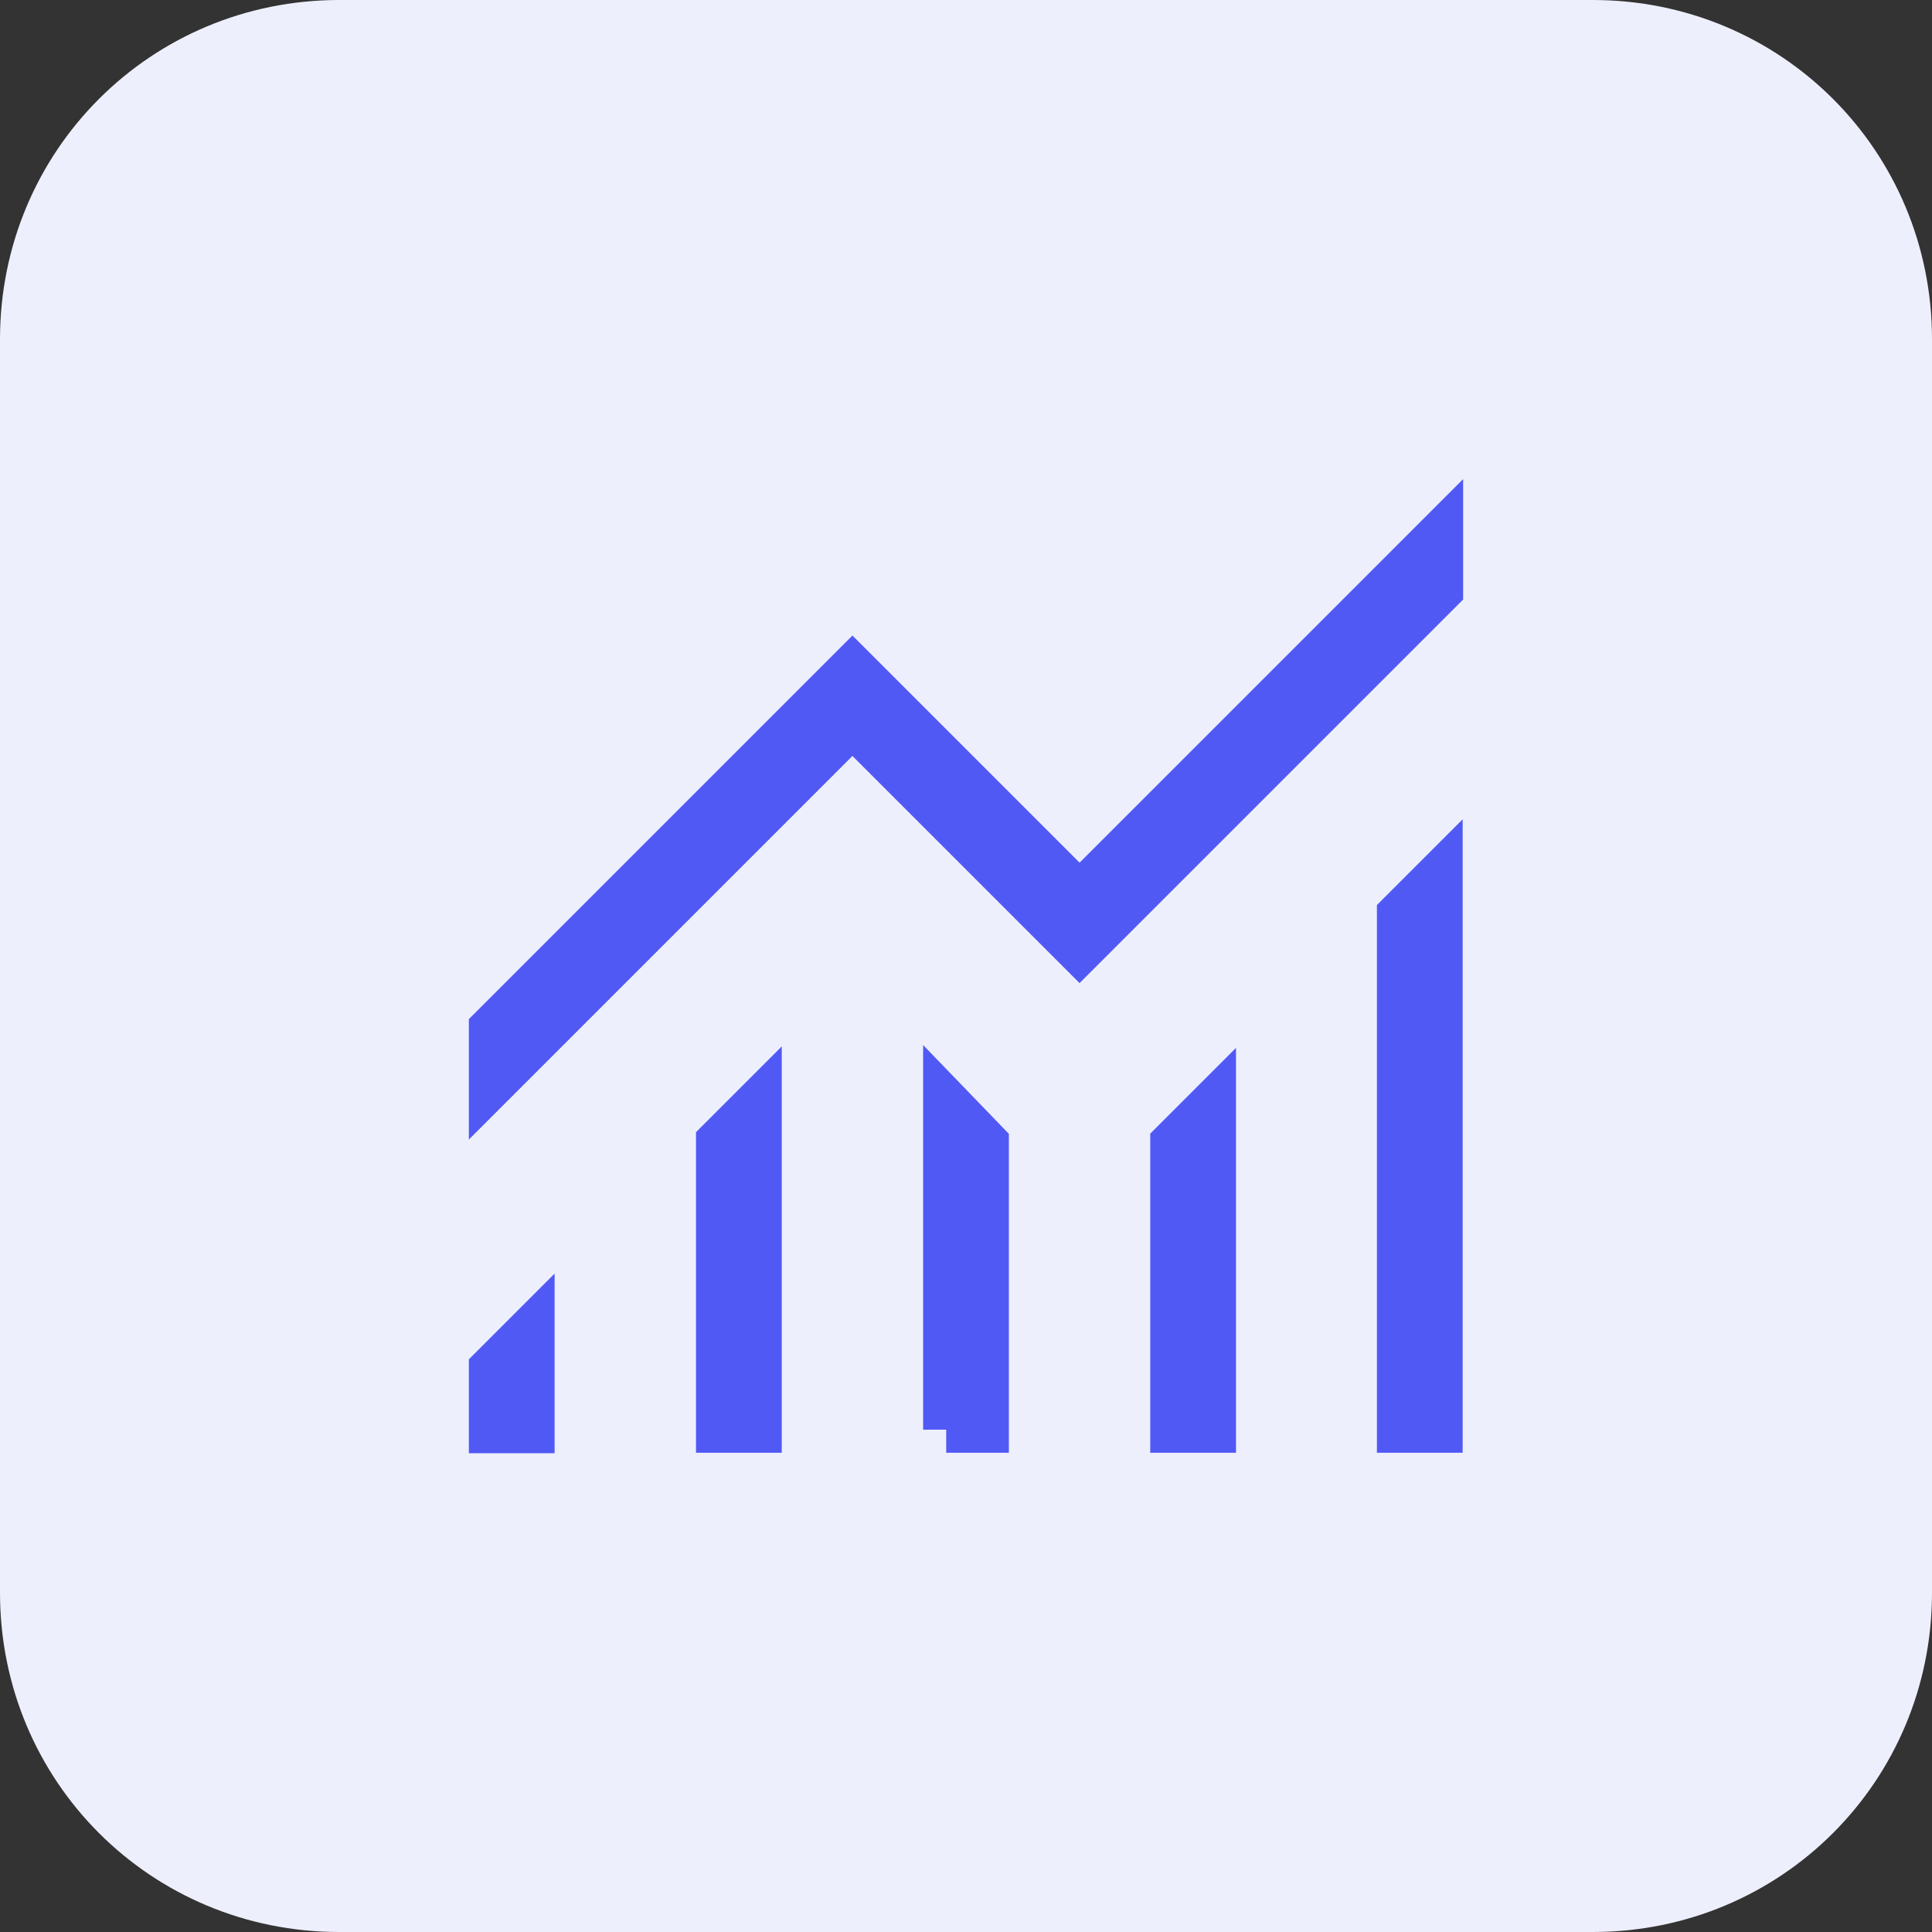
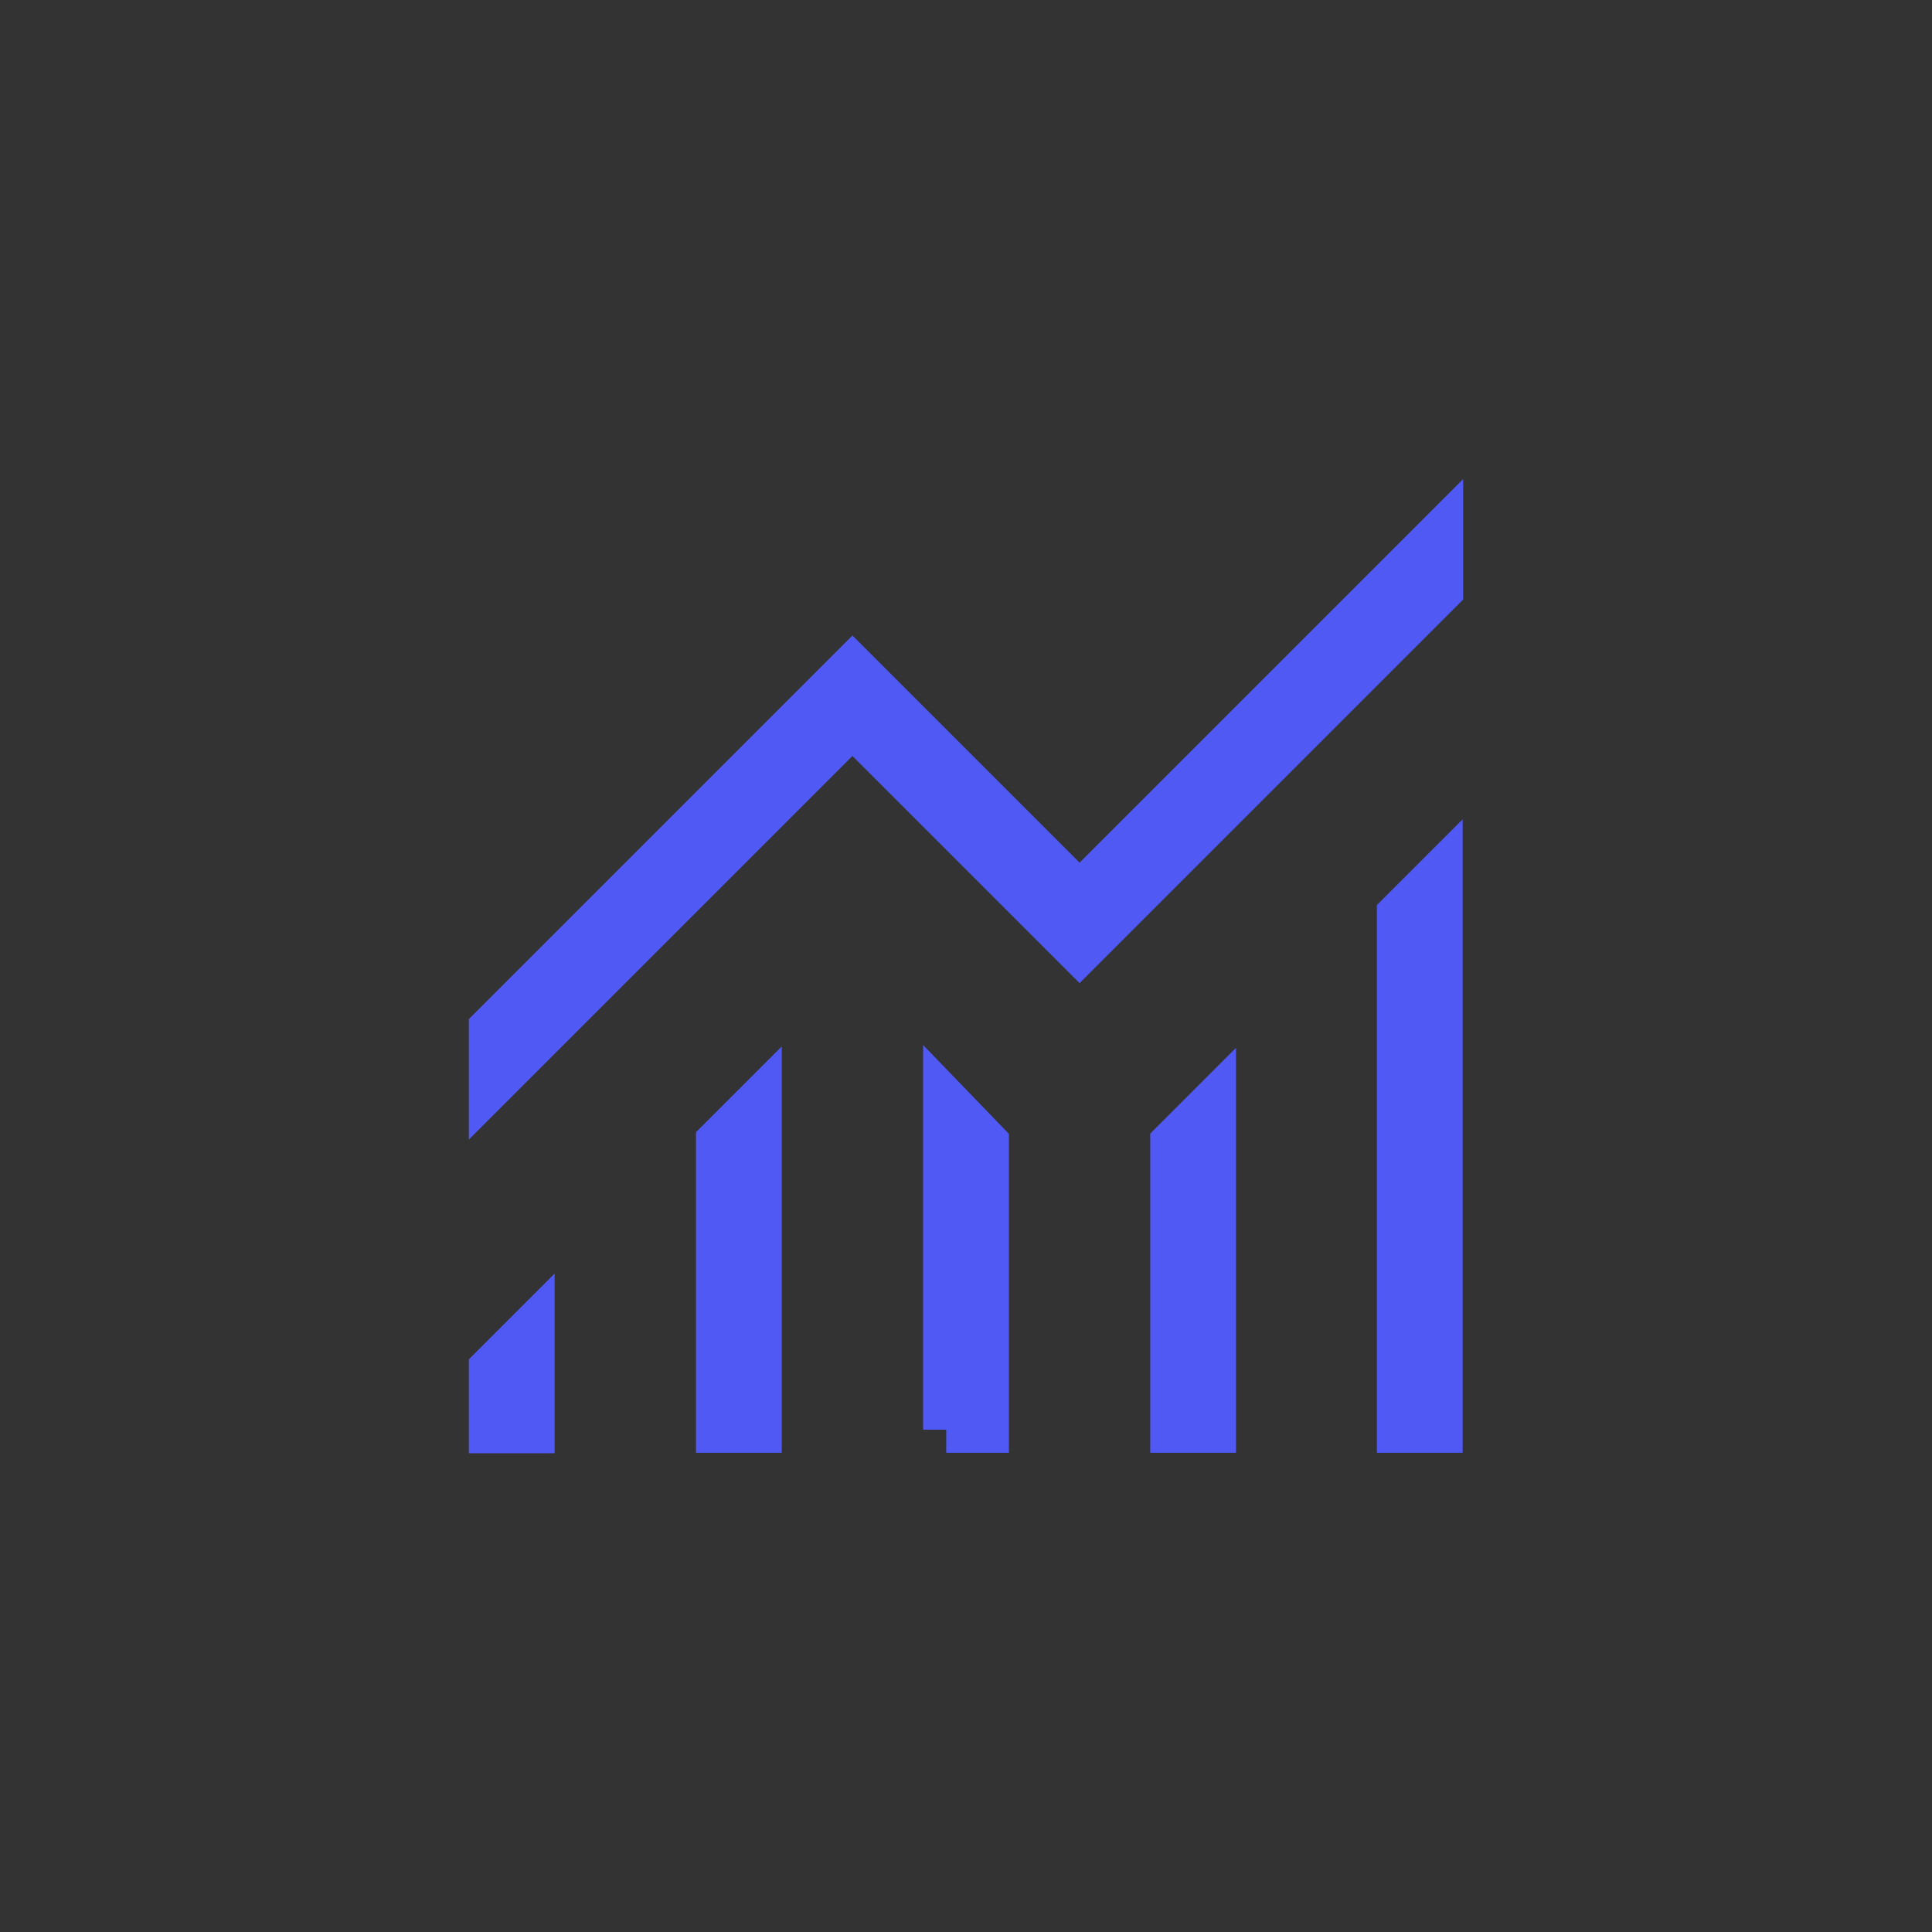
<svg xmlns="http://www.w3.org/2000/svg" id="Layer_2" viewBox="0 0 41 41">
  <rect x="0" y="0" width="41" height="41" fill="#333333" stroke="none" />
  <defs>
    <style>.cls-1{fill:#5159f5;stroke:#5159f5;stroke-miterlimit:10;stroke-width:.98px;}.cls-2{fill:#eeeffd;stroke-width:0px;}</style>
  </defs>
  <g id="Layer_1-2">
-     <path class="cls-2" d="M33.8,41H7.2c-4,0-7.2-3.2-7.2-7.2V7.2C0,3.2,3.2,0,7.2,0h26.6c4,0,7.2,3.2,7.2,7.2v26.6c0,4-3.2,7.2-7.2,7.2Z" />
    <path class="cls-1" d="M10.44,30.34v-1.29l.84-.84v2.14h-.84ZM15.26,30.34v-6.11l.84-.84v6.95h-.84ZM20.08,30.34v-6.95l.84.87v6.08h-.84ZM24.9,30.34v-6.08l.84-.84v6.92h-.84ZM29.71,30.34v-10.93l.84-.84v11.77h-.84ZM10.44,23v-1.17l7.65-7.65,4.82,4.82,7.65-7.65v1.17l-7.65,7.65-4.82-4.82s-7.65,7.65-7.65,7.65Z" />
  </g>
</svg>